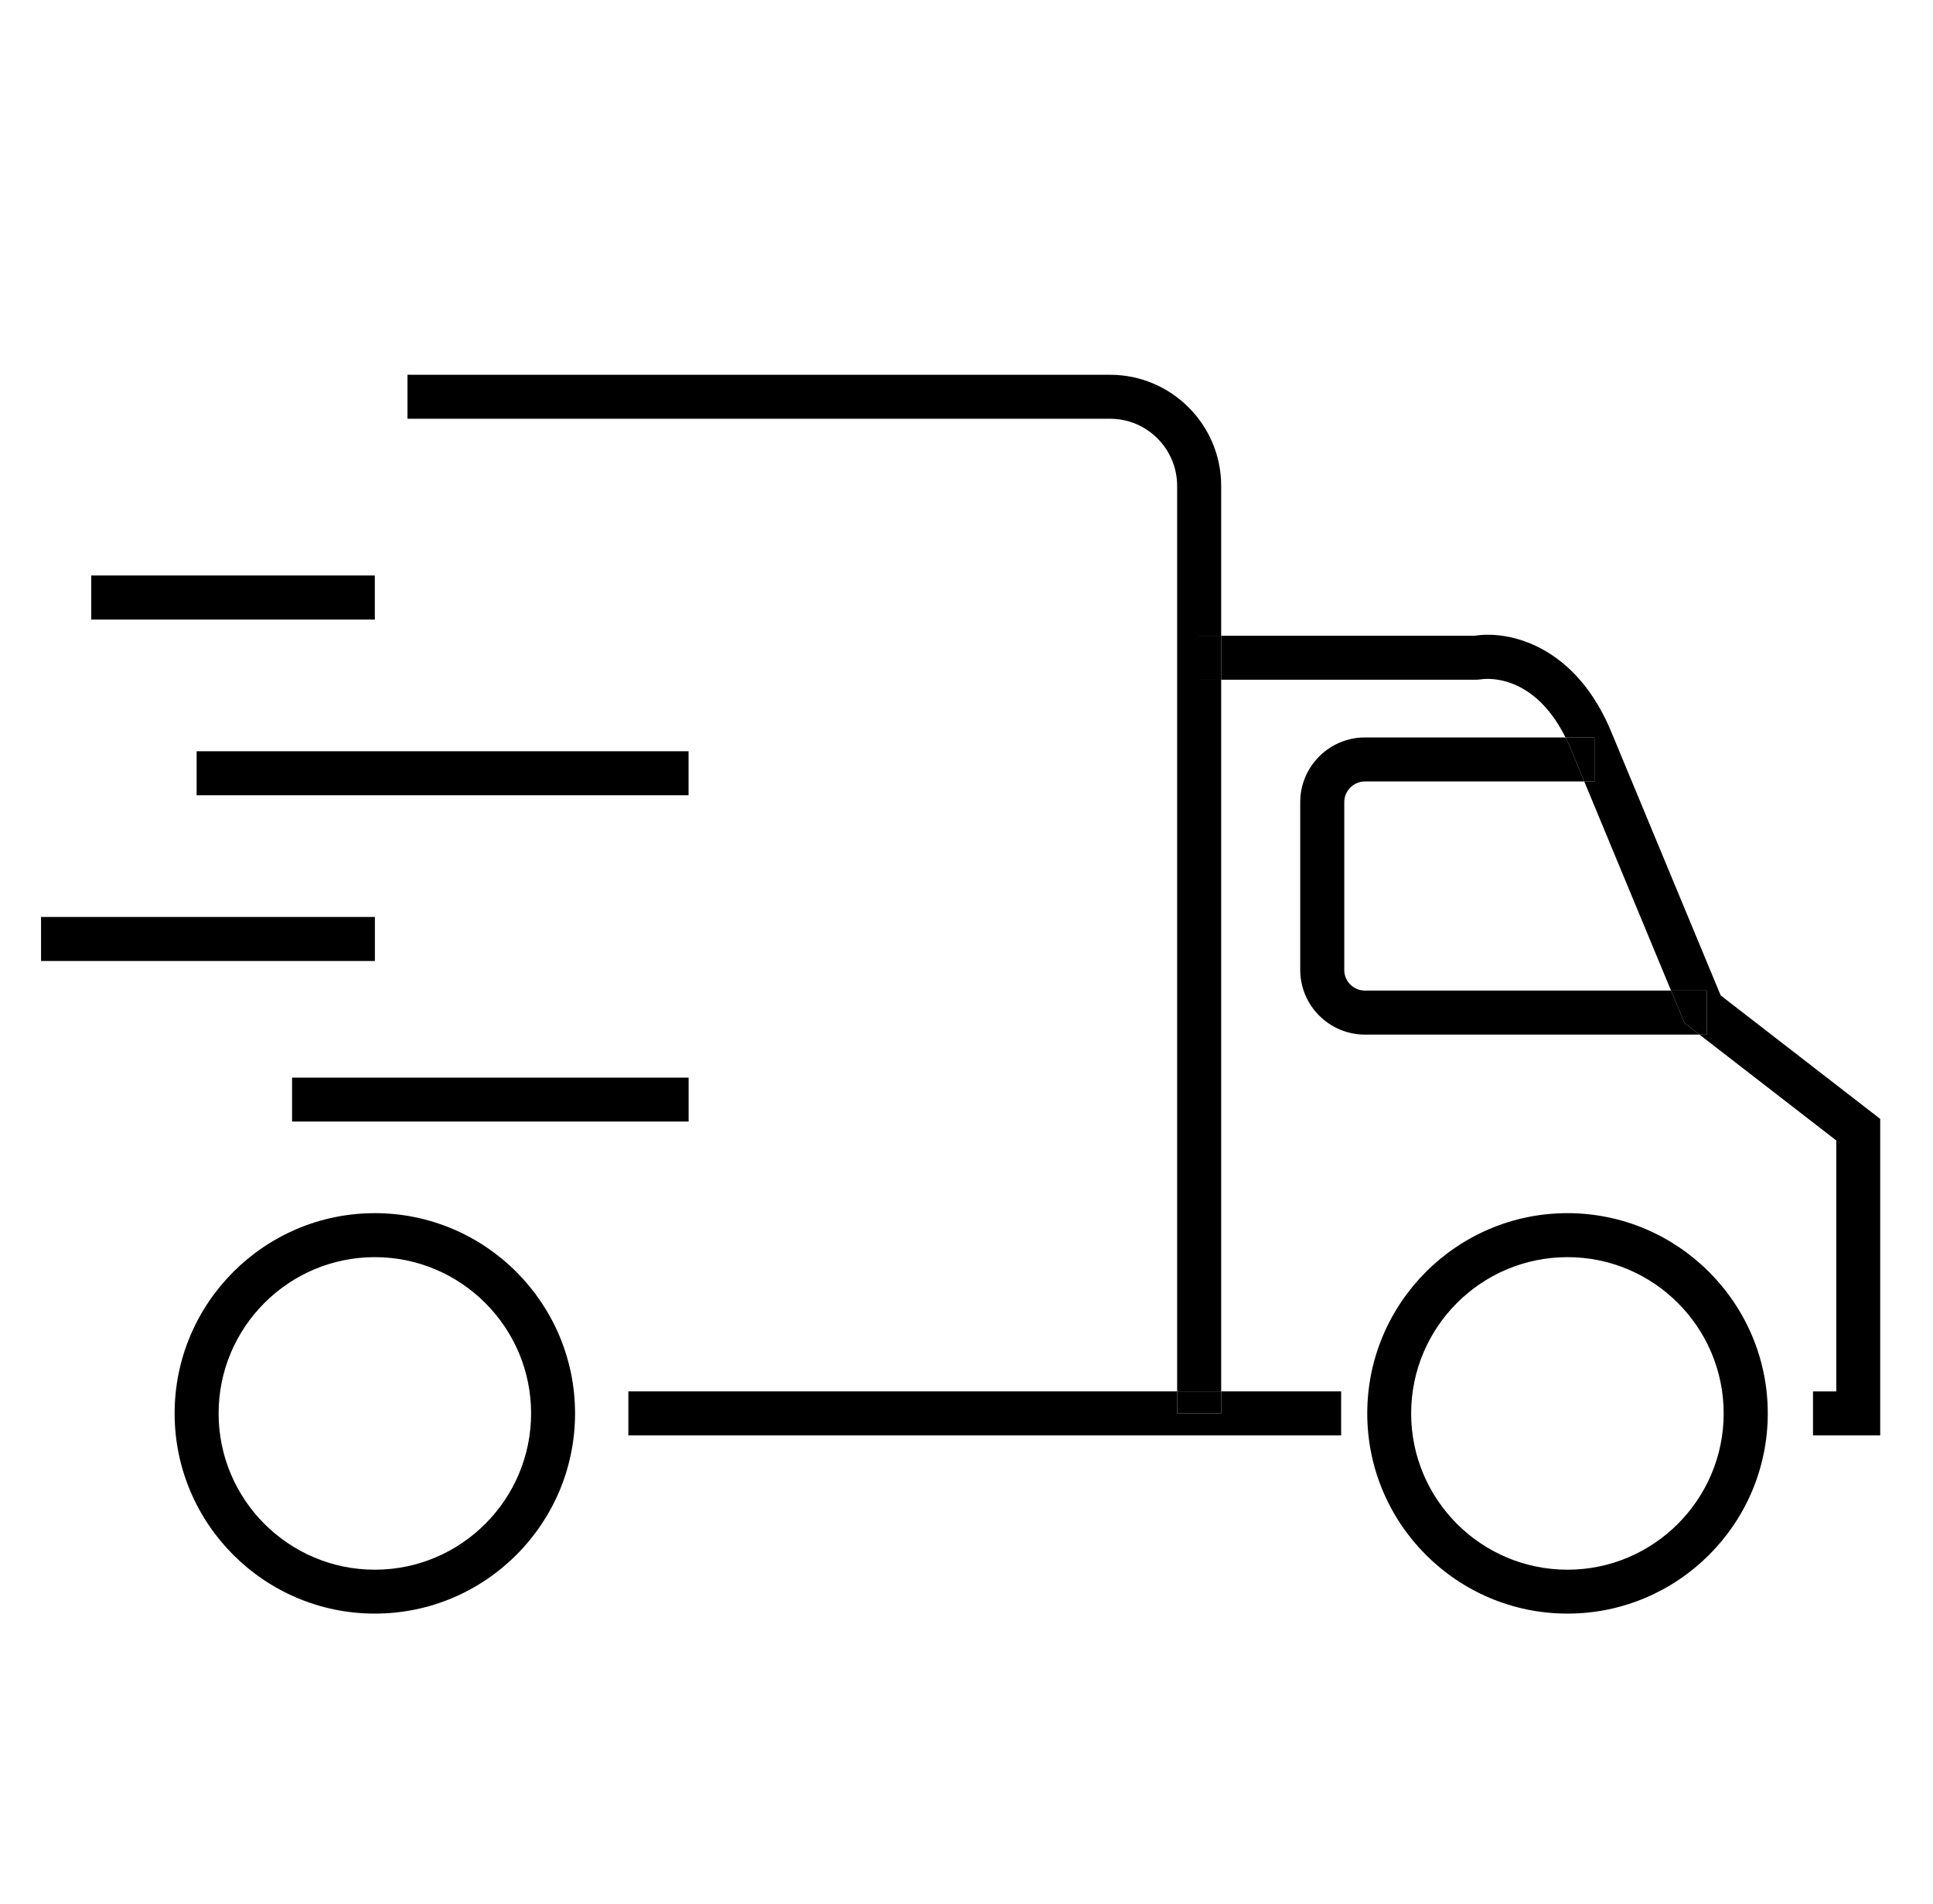
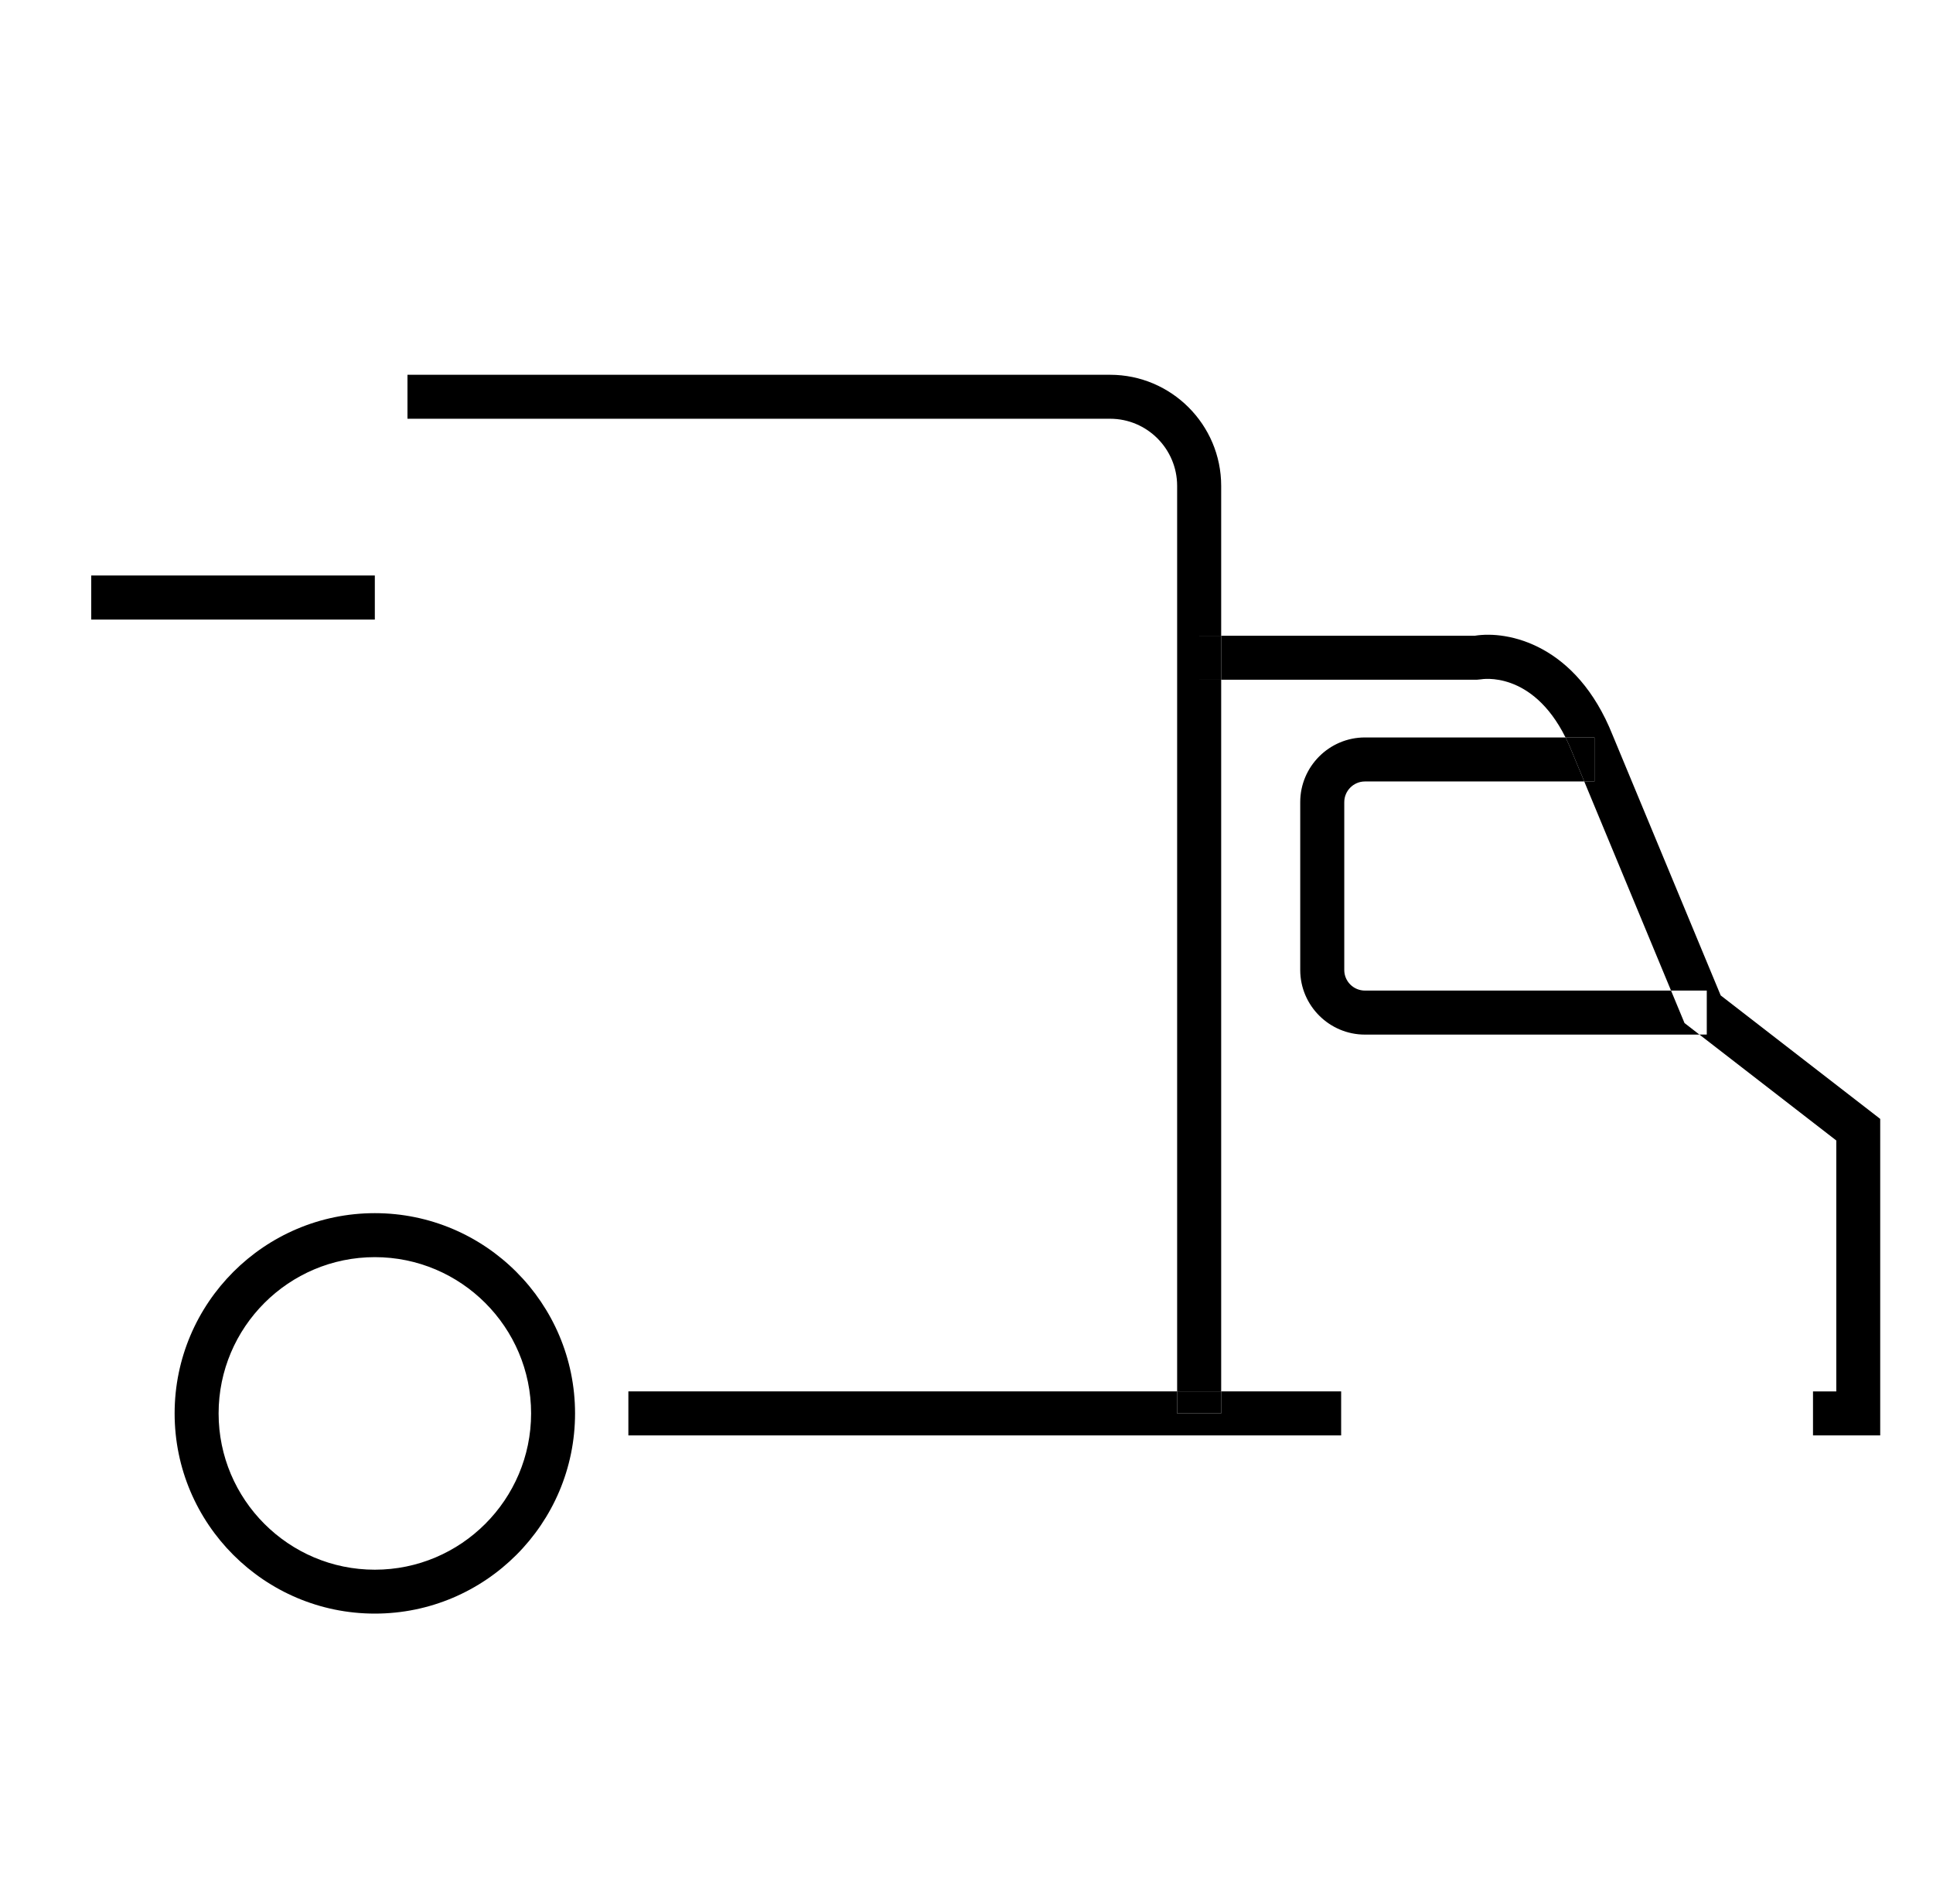
<svg xmlns="http://www.w3.org/2000/svg" version="1.1" id="Layer_1" x="0px" y="0px" width="65px" height="64px" viewBox="0 0 65 64" enable-background="new 0 0 65 64" xml:space="preserve">
  <g>
    <path fill="none" d="M52.709,42.266c-2.901,0-5.257,2.356-5.257,5.254c0,2.896,2.355,5.254,5.257,5.254   c2.896,0,5.252-2.357,5.252-5.254C57.961,44.622,55.605,42.266,52.709,42.266z" />
    <path fill="none" d="M45.203,26.969v5.643c0,0.381,0.312,0.691,0.694,0.691h10.294l-2.918-7.03h-7.376   C45.516,26.273,45.203,26.585,45.203,26.969z" />
    <path fill="none" d="M12.604,42.266c-2.897,0-5.253,2.356-5.253,5.254c0,2.896,2.356,5.254,5.253,5.254   c2.896,0,5.255-2.357,5.255-5.254C17.859,44.622,15.501,42.266,12.604,42.266z" />
-     <path d="M52.709,40.786c-3.714,0-6.733,3.021-6.733,6.733c0,3.713,3.02,6.73,6.733,6.73c3.713,0,6.735-3.018,6.735-6.73   C59.444,43.808,56.418,40.786,52.709,40.786z M52.709,52.773c-2.901,0-5.257-2.357-5.257-5.254c0-2.897,2.355-5.254,5.257-5.254   c2.896,0,5.252,2.356,5.252,5.254C57.961,50.416,55.605,52.773,52.709,52.773z" />
    <path d="M12.604,40.786c-3.711,0-6.732,3.021-6.732,6.733c0,3.713,3.021,6.73,6.732,6.73c3.714,0,6.733-3.018,6.733-6.73   C19.337,43.808,16.317,40.786,12.604,40.786z M12.604,52.773c-2.897,0-5.253-2.357-5.253-5.254c0-2.897,2.356-5.254,5.253-5.254   c2.896,0,5.255,2.356,5.255,5.254C17.859,50.416,15.501,52.773,12.604,52.773z" />
    <path d="M40.326,21.374h0.738v-5.039c0-2.059-1.678-3.735-3.735-3.735H13.702v1.478h23.627c1.244,0,2.254,1.014,2.254,2.258v30.443   h1.481V22.853h-0.738V21.374z" />
    <polygon points="39.583,47.52 39.583,46.778 21.13,46.778 21.13,48.258 45.098,48.258 45.098,46.778 41.064,46.778 41.064,47.52     " />
    <rect x="39.583" y="46.778" width="1.481" height="0.741" />
    <rect x="3.068" y="19.348" width="9.536" height="1.482" />
-     <rect x="1.38" y="30.828" width="11.226" height="1.48" />
-     <rect x="6.612" y="25.257" width="16.542" height="1.479" />
-     <rect x="9.821" y="36.23" width="13.335" height="1.476" />
    <path d="M57.861,33.466l-3.637-8.758c-1.217-3.047-3.517-3.516-4.635-3.334h-8.525v1.479h8.592l0.147-0.014   c0.015-0.002,1.711-0.31,2.84,1.954h0.974v1.48h-0.344l2.918,7.03h1.202v1.479h-0.247l4.602,3.561v8.436h-0.783v1.479h2.256h0.004   V37.617L57.861,33.466z" />
    <rect x="40.326" y="21.374" width="0.738" height="1.479" />
    <path d="M56.191,33.303H45.897c-0.383,0-0.694-0.311-0.694-0.691v-5.643c0-0.384,0.313-0.696,0.694-0.696h7.376l-0.417-1.006   c-0.068-0.169-0.14-0.327-0.213-0.474h-6.746c-1.196,0-2.175,0.975-2.175,2.174v5.643c0,1.197,0.979,2.173,2.175,2.173h11.249   l-0.502-0.389L56.191,33.303z" />
    <path d="M53.273,26.273h0.344v-1.48h-0.974c0.073,0.147,0.145,0.305,0.213,0.474L53.273,26.273z" />
-     <polygon points="57.394,33.303 56.191,33.303 56.645,34.394 57.146,34.782 57.394,34.782  " />
  </g>
</svg>